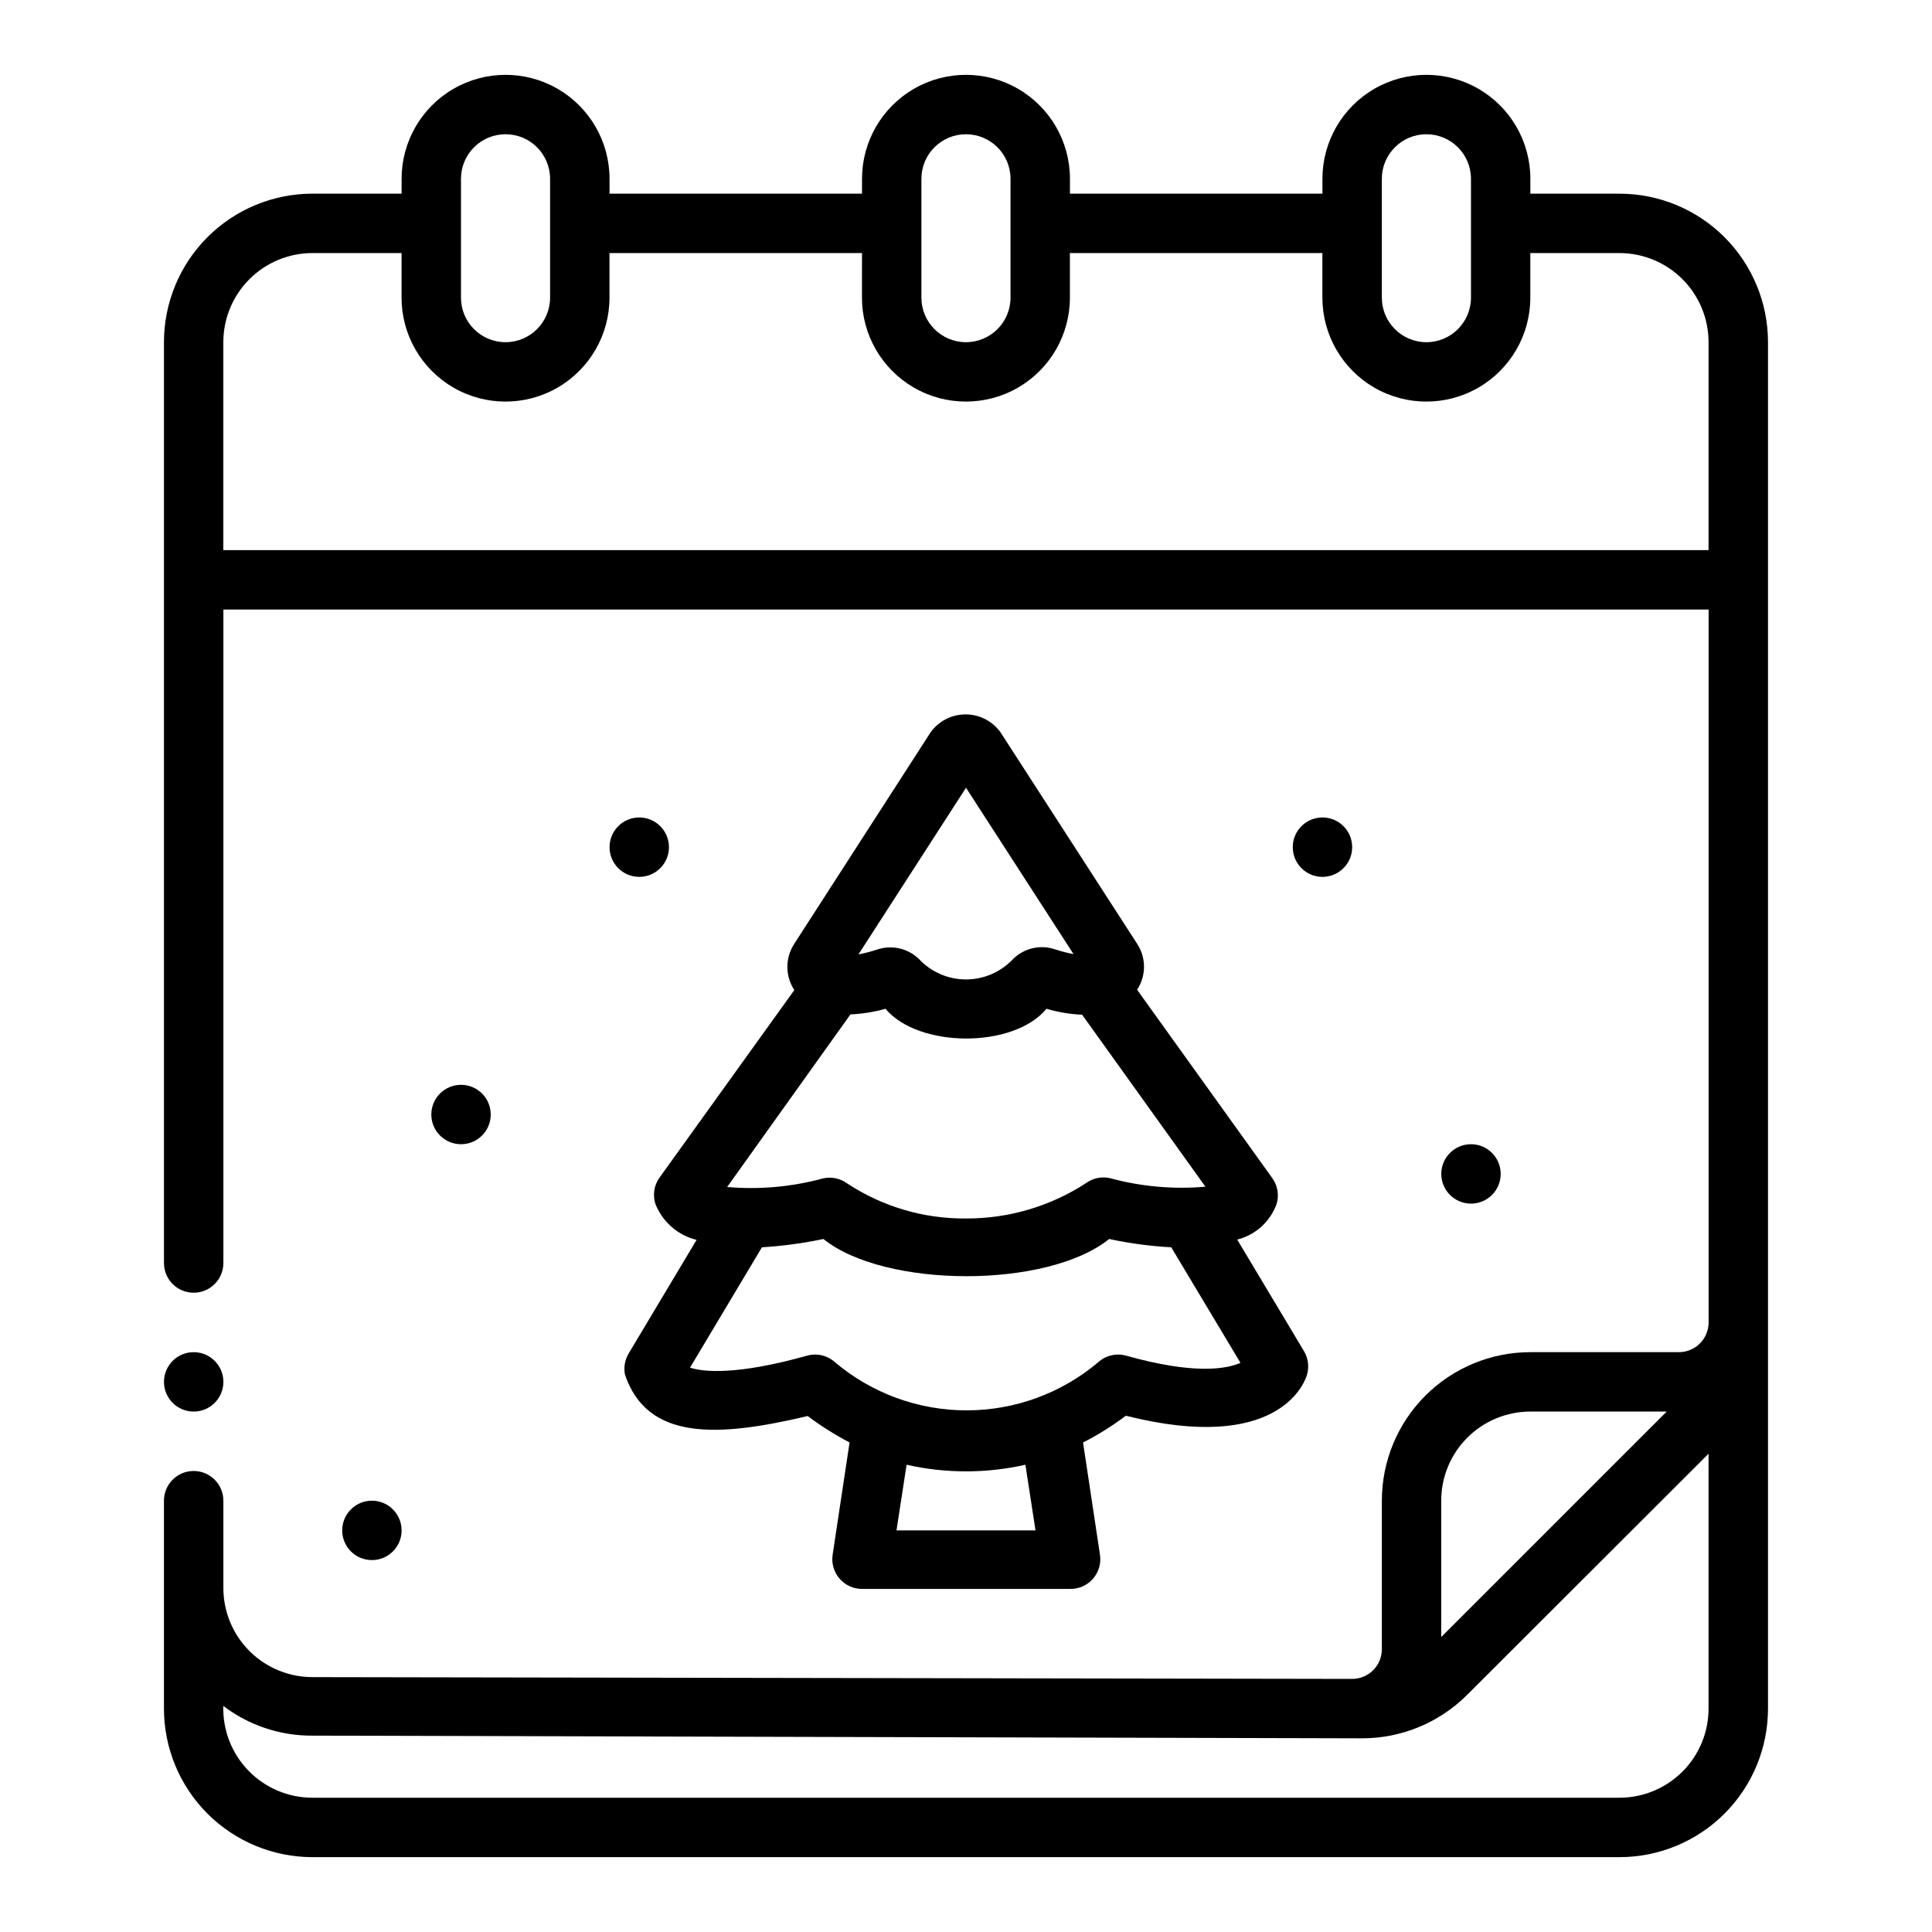
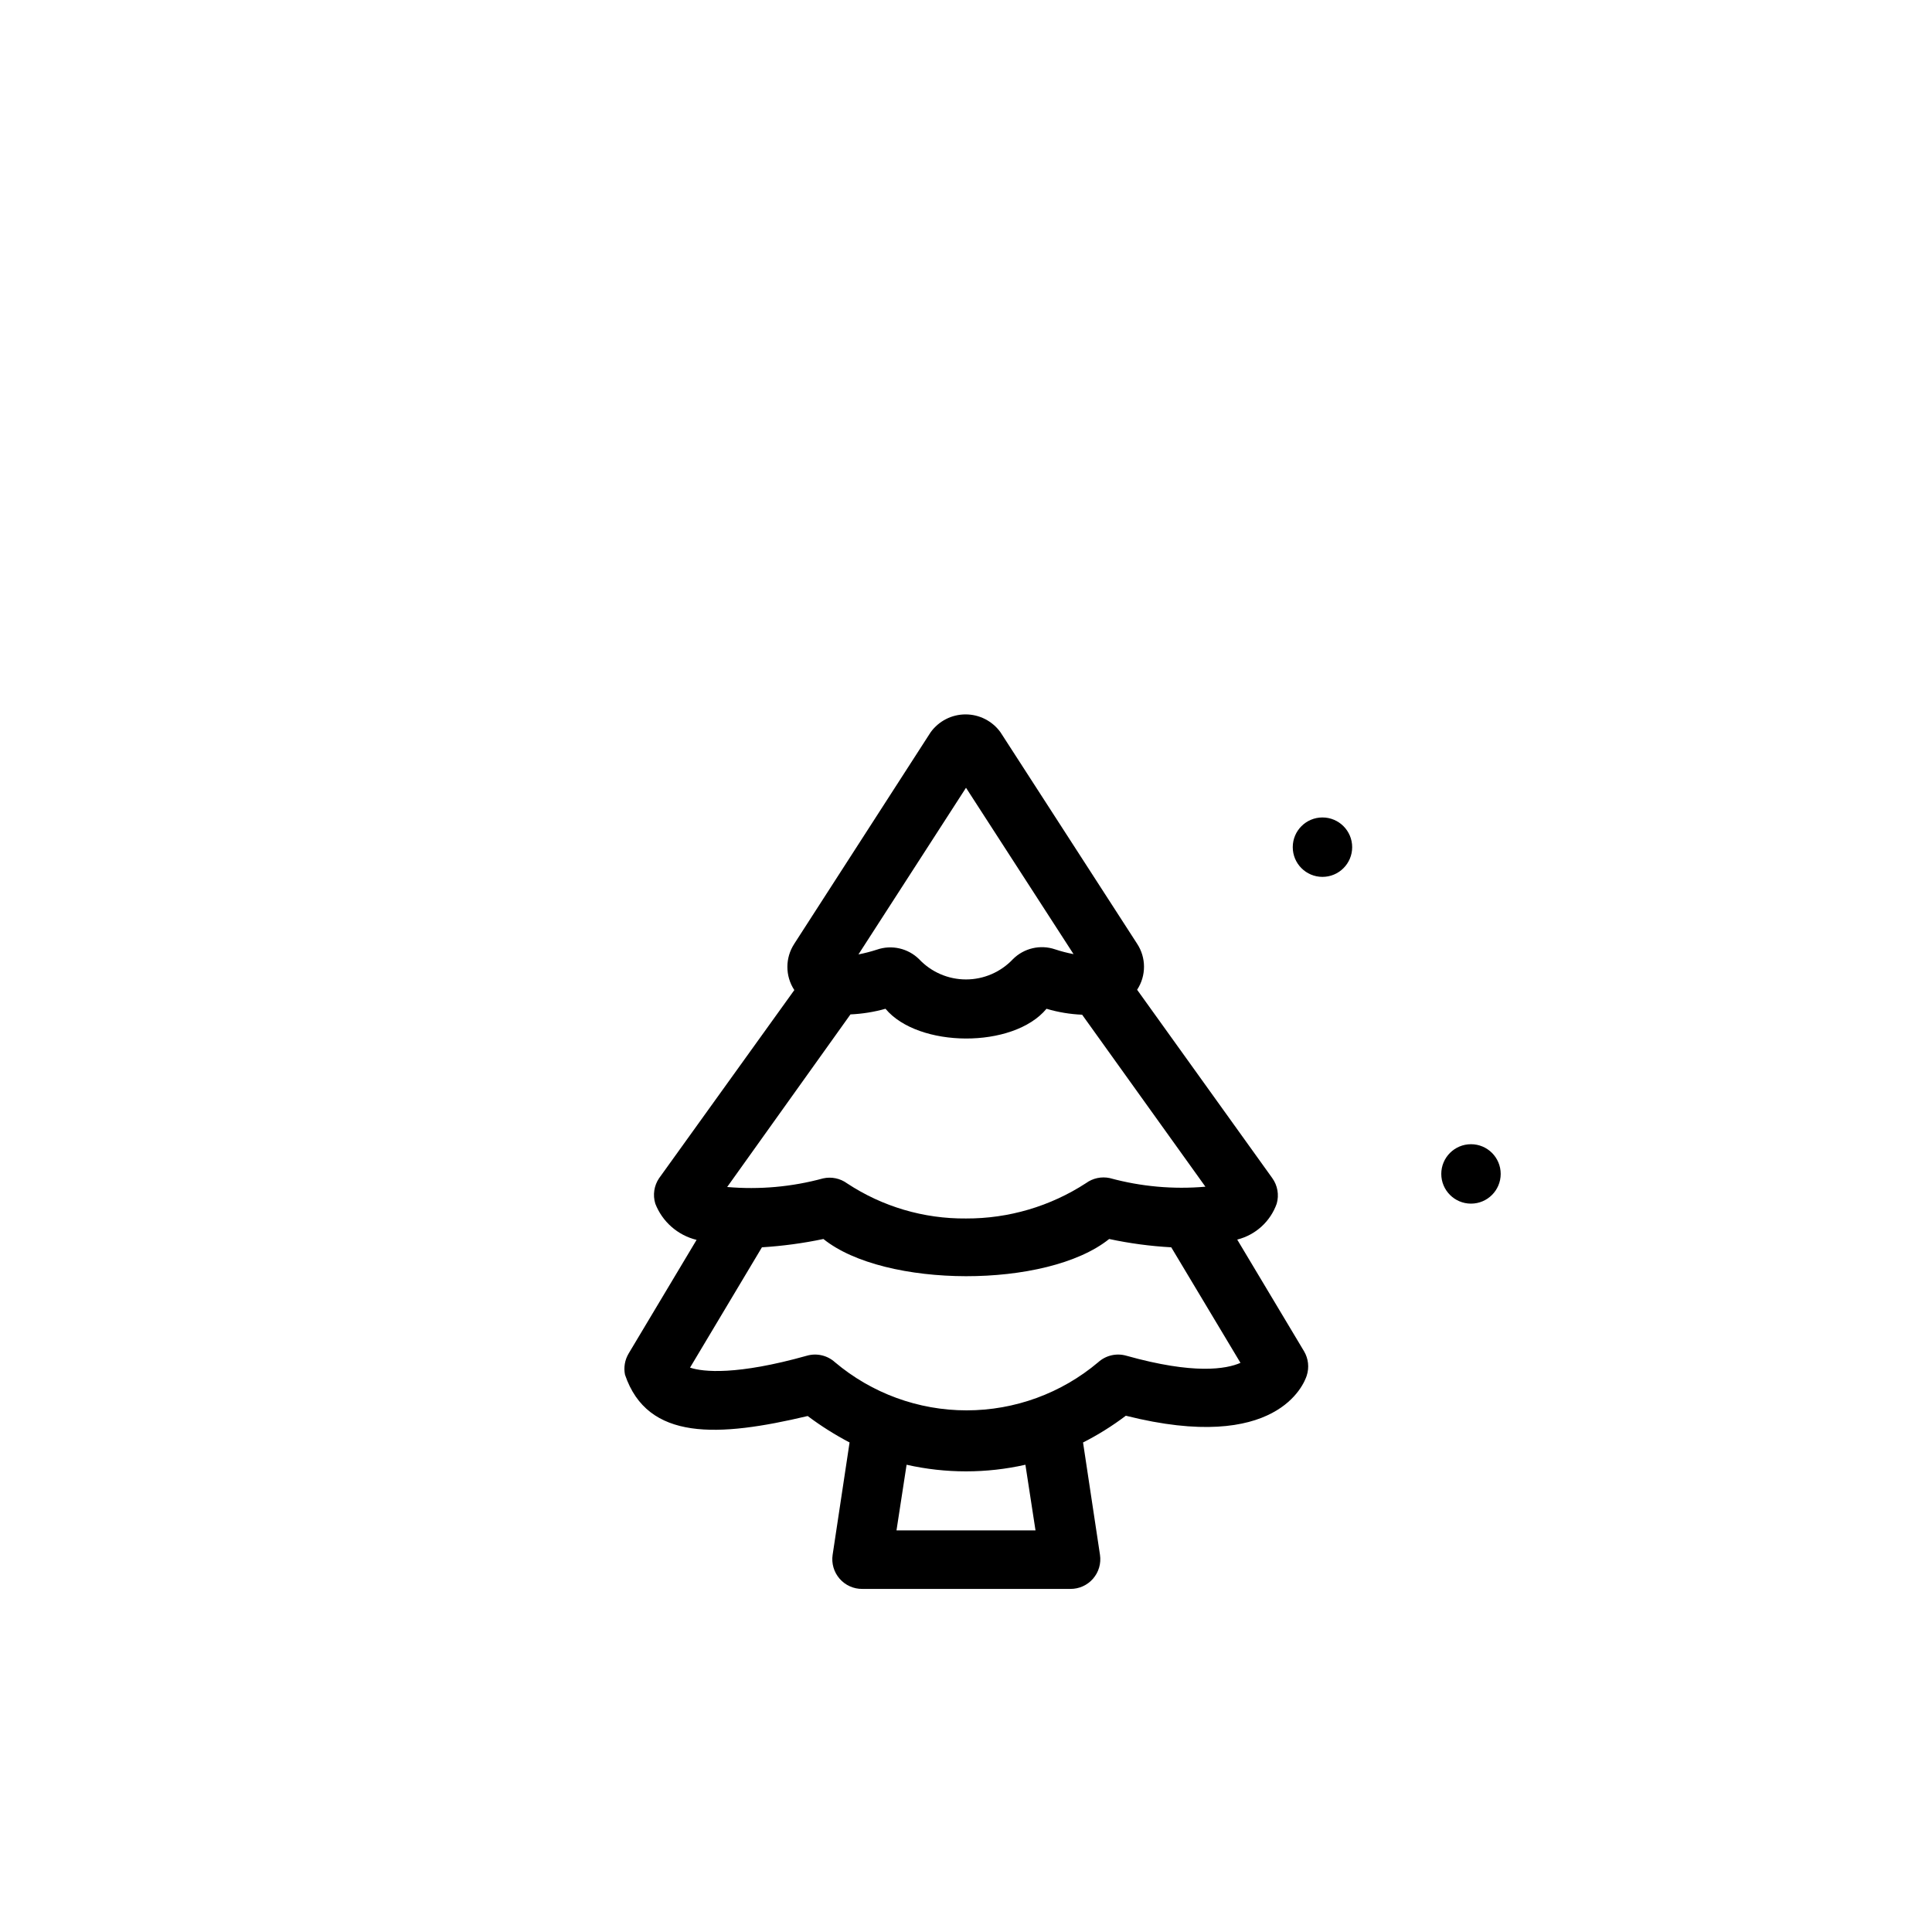
<svg xmlns="http://www.w3.org/2000/svg" fill="#000000" width="800px" height="800px" version="1.1" viewBox="144 144 512 512">
  <g>
-     <path d="m274.05 439.36c0 4.348-3.523 7.871-7.871 7.871-4.348 0-7.875-3.523-7.875-7.871s3.527-7.871 7.875-7.871c4.348 0 7.871 3.523 7.871 7.871" />
-     <path d="m250.43 549.57c0 4.348-3.523 7.871-7.871 7.871s-7.871-3.523-7.871-7.871 3.523-7.871 7.871-7.871 7.871 3.523 7.871 7.871" />
-     <path d="m321.28 368.51c0 4.348-3.523 7.871-7.871 7.871s-7.871-3.523-7.871-7.871c0-4.348 3.523-7.875 7.871-7.875s7.871 3.527 7.871 7.875" />
    <path d="m541.7 455.1c0 4.348-3.523 7.875-7.871 7.875-4.348 0-7.875-3.527-7.875-7.875 0-4.348 3.527-7.871 7.875-7.871 4.348 0 7.871 3.523 7.871 7.871" />
    <path d="m502.34 368.51c0 4.348-3.527 7.871-7.875 7.871-4.348 0-7.871-3.523-7.871-7.871 0-4.348 3.523-7.875 7.871-7.875 4.348 0 7.875 3.527 7.875 7.875" />
    <path d="m317.66 462.98c1.859 4.793 5.945 8.379 10.941 9.602l-18.027 30.148h0.004c-1 1.684-1.336 3.676-0.945 5.59 5.984 17.633 24.797 16.531 48.414 10.941h-0.004c3.508 2.629 7.223 4.973 11.102 7.008l-4.488 29.758c-0.348 2.281 0.328 4.602 1.844 6.344 1.516 1.746 3.719 2.734 6.027 2.707h55.105c2.309 0.027 4.516-0.961 6.031-2.707 1.516-1.742 2.188-4.062 1.84-6.344l-4.488-29.758h0.004c3.981-2.019 7.773-4.391 11.336-7.086 40.07 10.078 47.23-8.422 47.941-10.629l-0.004 0.004c0.707-2.156 0.445-4.508-0.707-6.457l-17.711-29.598c4.867-1.219 8.797-4.797 10.469-9.523 0.664-2.32 0.23-4.816-1.18-6.773l-35.816-49.91-0.004 0.004c2.438-3.703 2.438-8.5 0-12.203l-36.211-56.047c-2.144-2.969-5.586-4.727-9.25-4.727-3.66 0-7.102 1.758-9.25 4.727l-36.133 56.047h0.004c-2.453 3.727-2.453 8.555 0 12.281l-35.816 49.828h-0.004c-1.355 1.984-1.73 4.477-1.023 6.773zm100.76 86.594-36.84-0.004 2.676-17.398c10.367 2.34 21.121 2.34 31.488 0zm24.09-46.289c-2.625-0.762-5.457-0.105-7.481 1.73-9.754 8.23-22.105 12.746-34.871 12.746s-25.117-4.516-34.875-12.746c-2.023-1.836-4.852-2.492-7.477-1.73-18.5 5.195-27.473 4.328-30.938 3.148l19.051-31.883c5.477-0.34 10.922-1.074 16.293-2.203 16.215 13.066 59.277 13.227 75.73 0 5.418 1.164 10.918 1.898 16.453 2.203l18.344 30.621c-3.781 1.652-12.281 3.148-30.23-1.887zm-42.508-150.52 28.496 44.082v0.004c-1.652-0.312-3.285-0.734-4.883-1.262-3.914-1.332-8.25-0.324-11.176 2.598-3.231 3.43-7.731 5.375-12.438 5.375-4.711 0-9.211-1.945-12.438-5.375-2.945-2.894-7.277-3.871-11.18-2.519-1.602 0.52-3.231 0.941-4.883 1.262zm-30.621 60.062h-0.004c3.144-0.141 6.262-0.641 9.289-1.492 8.66 10.391 33.852 10.629 42.668 0 3.07 0.914 6.246 1.441 9.445 1.574l32.668 45.578c-8.516 0.746-17.098-0.027-25.348-2.285-2.191-0.469-4.484 0.016-6.297 1.34-9.461 6.156-20.516 9.414-31.801 9.367-11.188 0.102-22.148-3.133-31.488-9.289-1.832-1.344-4.16-1.832-6.379-1.336-8.273 2.254-16.883 3.027-25.426 2.281z" />
-     <path d="m573.18 195.32h-23.617v-3.934c0-9.844-5.25-18.941-13.777-23.863-8.523-4.922-19.027-4.922-27.551 0-8.523 4.922-13.777 14.02-13.777 23.863v3.934h-66.91v-3.934c0-9.844-5.25-18.941-13.777-23.863-8.523-4.922-19.027-4.922-27.551 0-8.523 4.922-13.777 14.02-13.777 23.863v3.934h-66.91v-3.934c0-9.844-5.254-18.941-13.777-23.863-8.523-4.922-19.027-4.922-27.551 0-8.527 4.922-13.777 14.02-13.777 23.863v3.934h-23.617c-10.438 0-20.449 4.148-27.832 11.531-7.379 7.379-11.527 17.391-11.527 27.832v244.03c0 4.348 3.523 7.871 7.871 7.871 4.348 0 7.875-3.523 7.875-7.871v-173.18h393.6v188.93c0 2.09-0.832 4.094-2.309 5.566-1.477 1.477-3.477 2.309-5.566 2.309h-39.359c-10.438 0-20.449 4.144-27.832 11.527-7.379 7.383-11.527 17.395-11.527 27.832v39.359c0 2.09-0.828 4.09-2.305 5.566-1.477 1.477-3.481 2.305-5.566 2.305l-275.52-0.473h-0.004c-6.262 0-12.27-2.488-16.699-6.914-4.426-4.43-6.914-10.438-6.914-16.699v-23.145c0-4.348-3.527-7.871-7.875-7.871-4.348 0-7.871 3.523-7.871 7.871v55.105c0 10.438 4.148 20.449 11.527 27.832 7.383 7.379 17.395 11.527 27.832 11.527h346.37c10.438 0 20.449-4.148 27.832-11.527 7.379-7.383 11.527-17.395 11.527-27.832v-362.11c0-10.441-4.148-20.453-11.527-27.832-7.383-7.383-17.395-11.531-27.832-11.531zm-62.977-3.938v0.004c0-6.523 5.285-11.809 11.809-11.809 6.519 0 11.809 5.285 11.809 11.809v31.488c0 6.519-5.289 11.809-11.809 11.809-6.523 0-11.809-5.289-11.809-11.809zm-122.02 0v0.004c0-6.523 5.285-11.809 11.809-11.809 6.519 0 11.805 5.285 11.805 11.809v31.488c0 6.519-5.285 11.809-11.805 11.809-6.523 0-11.809-5.289-11.809-11.809zm-122.02 0.004c0-6.523 5.285-11.809 11.805-11.809 6.523 0 11.809 5.285 11.809 11.809v31.488c0 6.519-5.285 11.809-11.809 11.809-6.519 0-11.805-5.289-11.805-11.809zm-62.977 98.398v-55.102c0-6.266 2.488-12.273 6.914-16.699 4.43-4.43 10.438-6.918 16.699-6.918h23.617v11.809c0 9.844 5.25 18.938 13.777 23.859 8.523 4.922 19.027 4.922 27.551 0 8.523-4.922 13.777-14.016 13.777-23.859v-11.809h66.914l-0.004 11.809c0 9.844 5.254 18.938 13.777 23.859 8.523 4.922 19.027 4.922 27.551 0 8.527-4.922 13.777-14.016 13.777-23.859v-11.809h66.91v11.809c0 9.844 5.254 18.938 13.777 23.859 8.523 4.922 19.027 4.922 27.551 0 8.527-4.922 13.777-14.016 13.777-23.859v-11.809h23.617c6.262 0 12.27 2.488 16.699 6.918 4.43 4.426 6.918 10.434 6.918 16.699v55.105zm322.75 251.91c0-6.266 2.488-12.27 6.918-16.699 4.43-4.43 10.438-6.918 16.699-6.918h36.133l-59.75 59.75zm47.23 78.719h-346.37c-6.387 0.004-12.504-2.582-16.953-7.164s-6.852-10.773-6.66-17.16c6.785 5.164 15.09 7.93 23.613 7.871l278.12 0.711c10.484 0.02 20.543-4.148 27.945-11.574l63.922-63.84v67.543c0 6.262-2.488 12.27-6.918 16.699-4.43 4.426-10.438 6.914-16.699 6.914z" />
-     <path d="m203.2 510.21c0 4.348-3.527 7.871-7.875 7.871-4.348 0-7.871-3.523-7.871-7.871 0-4.348 3.523-7.871 7.871-7.871 4.348 0 7.875 3.523 7.875 7.871" />
  </g>
</svg>